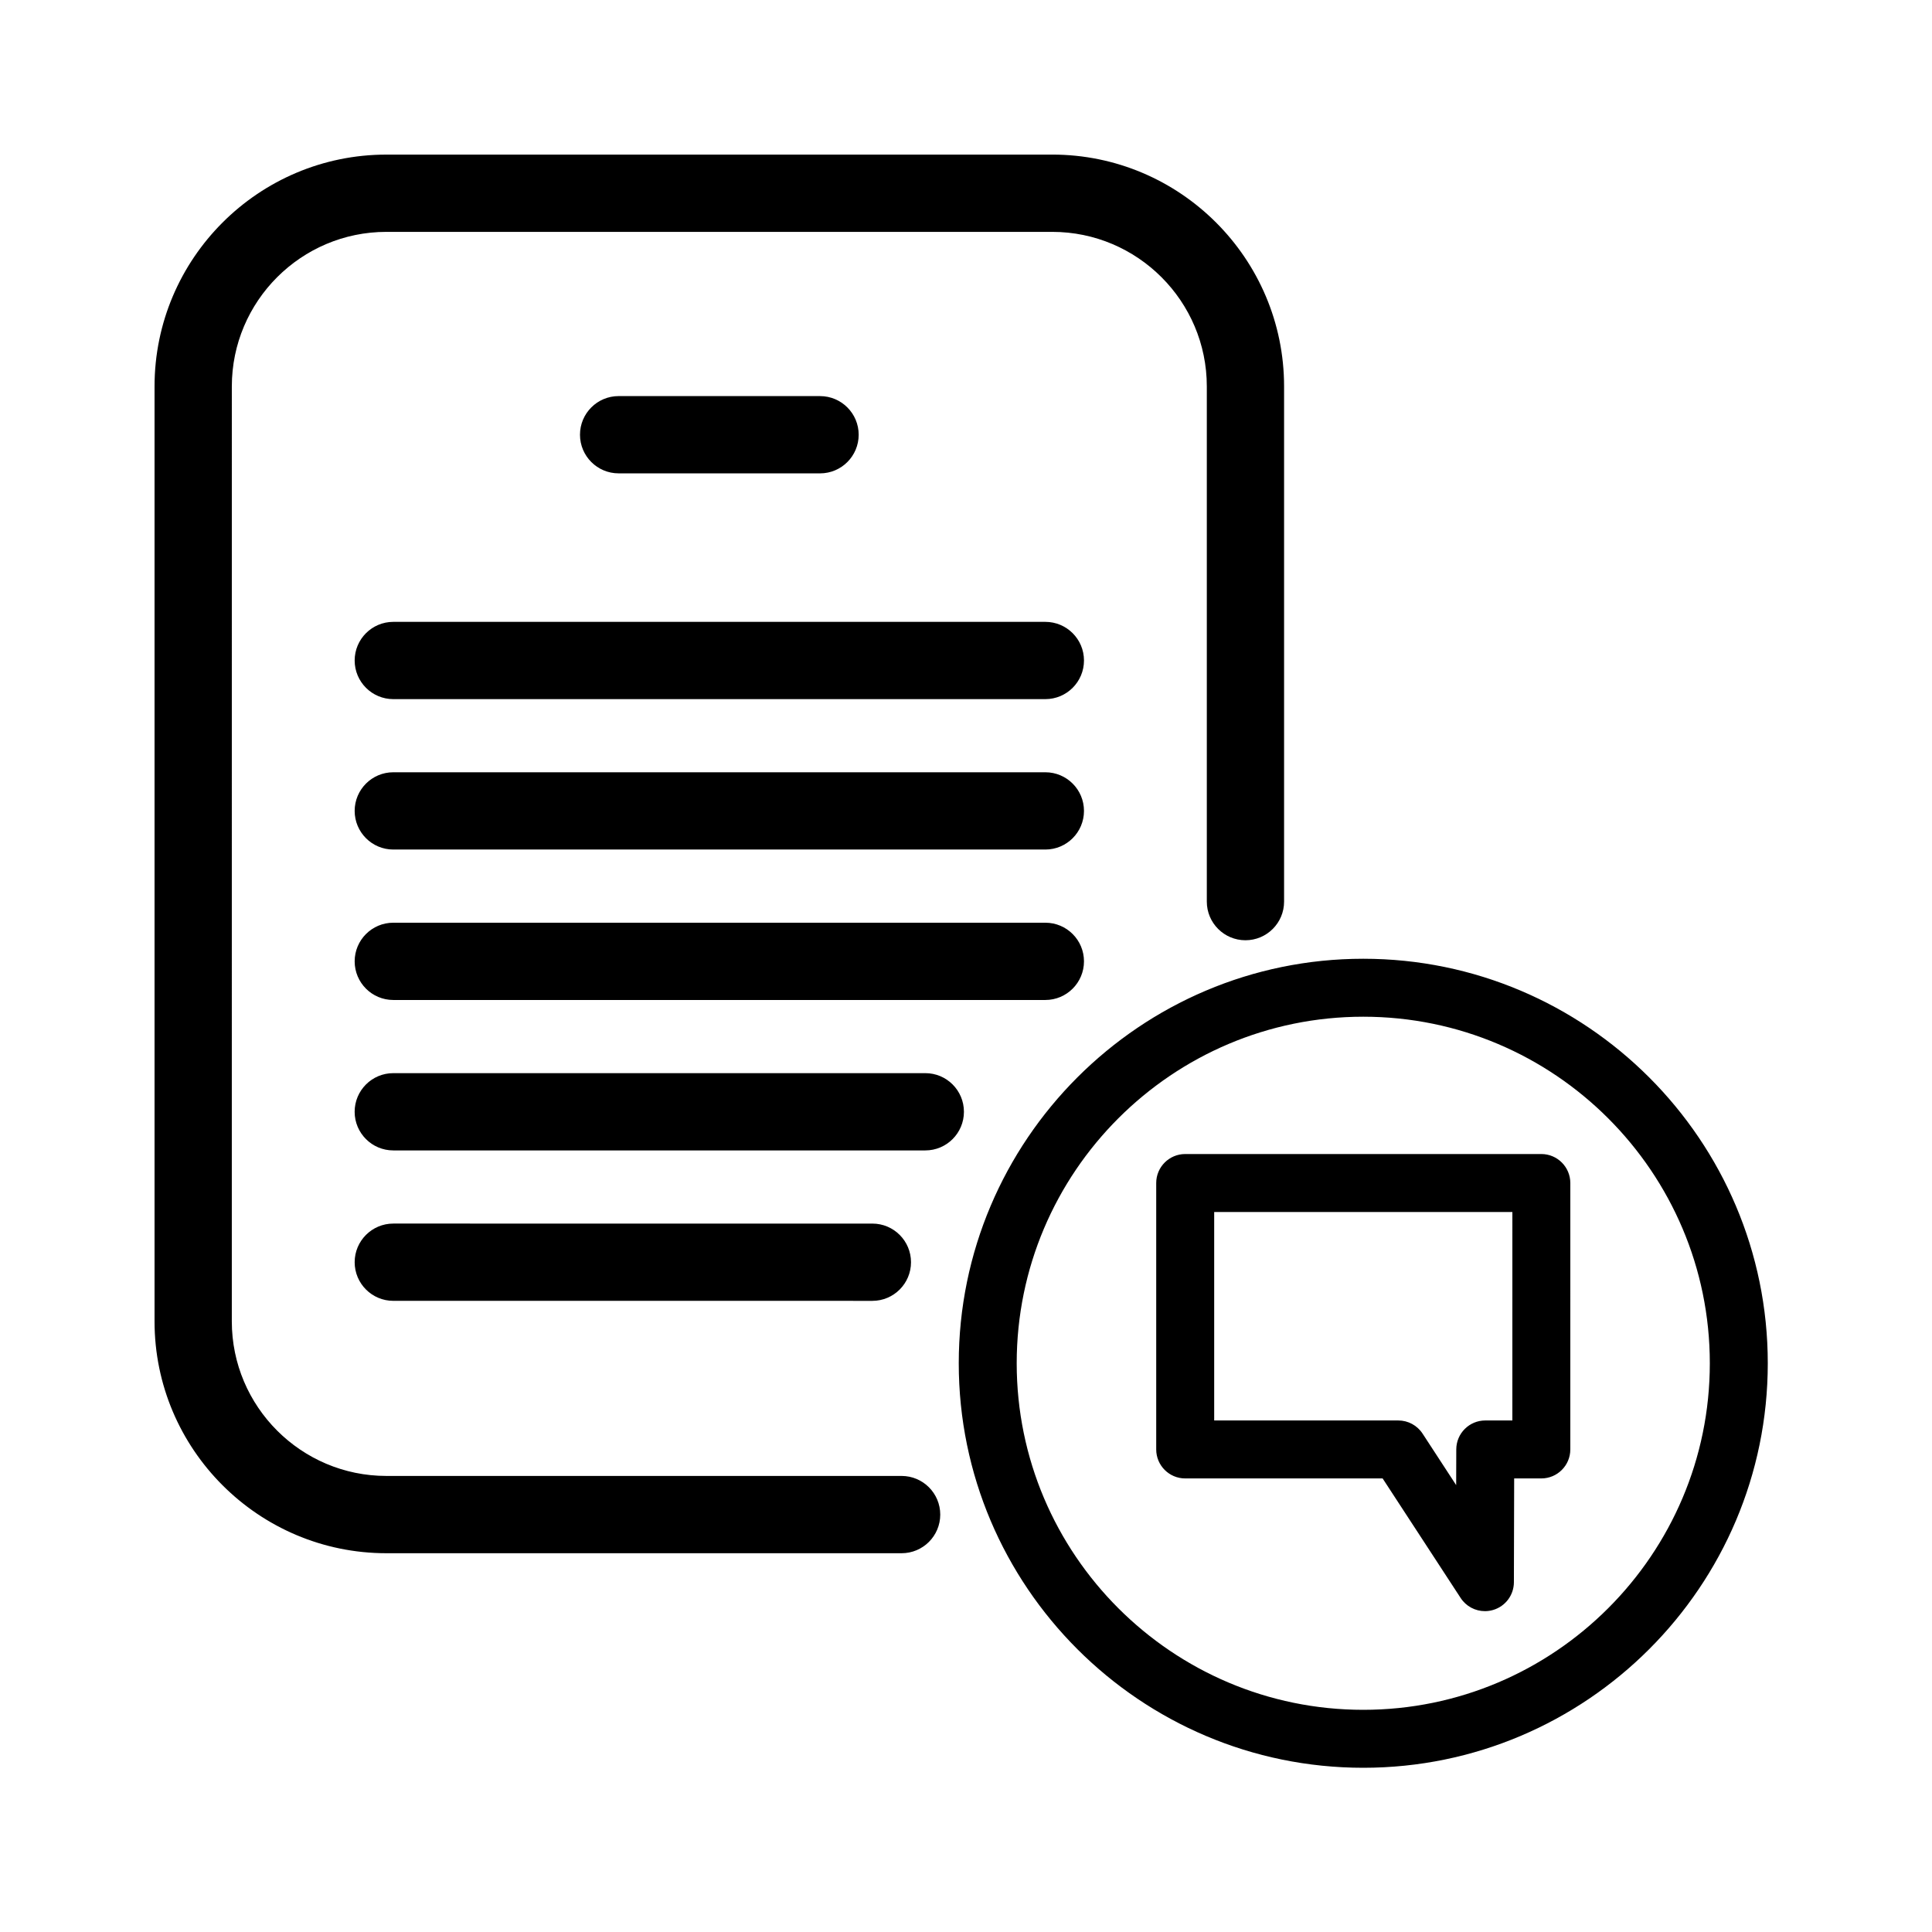
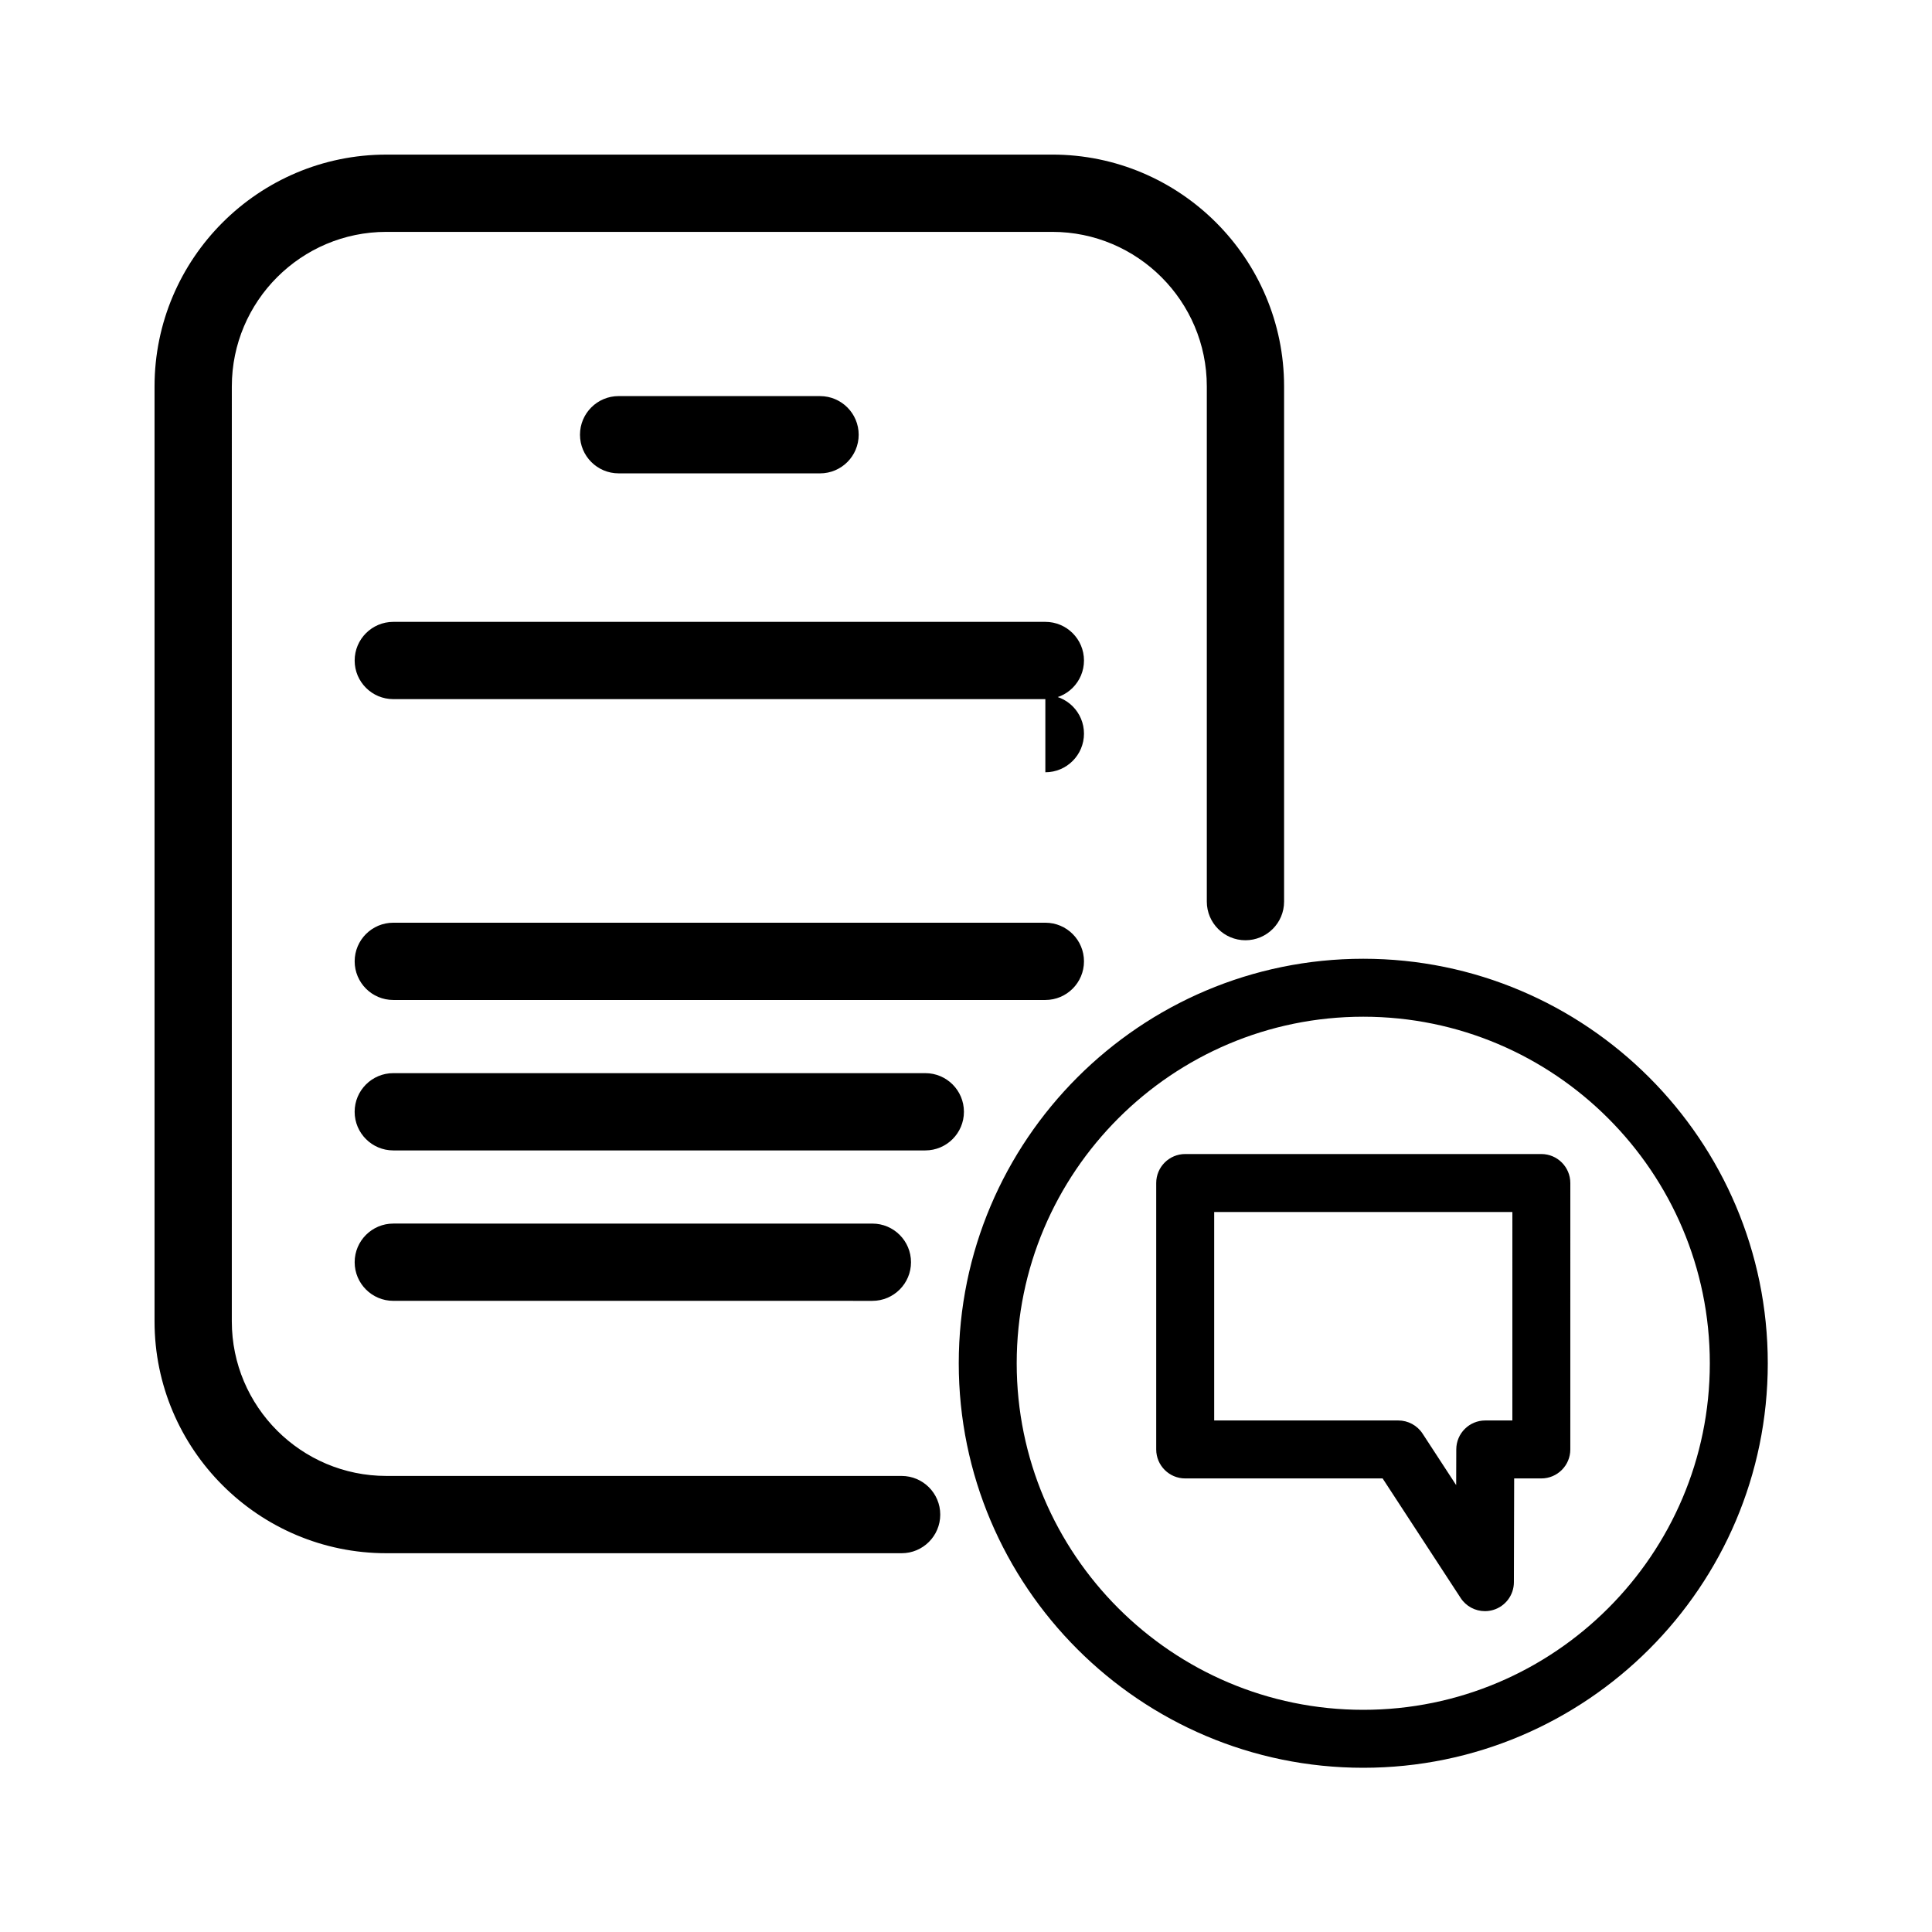
<svg xmlns="http://www.w3.org/2000/svg" width="512pt" height="512pt" version="1.1" viewBox="0 0 512 512">
-   <path d="m361.28 254.08c-59.109 0-107.2 48.098-107.2 107.21 0 59.105 48.094 107.19 107.2 107.19 59.113 0.004 107.2-48.082 107.2-107.19 0-59.113-48.094-107.21-107.2-107.21zm0 199.04c-50.641 0-91.844-41.195-91.844-91.832 0-50.648 41.199-91.848 91.844-91.848s91.84 41.203 91.84 91.848c0 50.637-41.203 91.832-91.84 91.832zm47.188-147.29h-94.379c-4.238 0-7.68 3.441-7.68 7.68v70.609c0 4.238 3.441 7.68 7.68 7.68h52.32l20.68 31.684c1.438 2.219 3.887 3.488 6.43 3.488 0.727 0 1.461-0.102 2.18-0.316 3.258-0.961 5.488-3.949 5.5-7.348l0.07-27.508h7.199c4.238 0 7.68-3.441 7.68-7.68l0.004-70.609c-0.004-4.238-3.445-7.68-7.684-7.68zm-7.68 70.609h-7.18c-4.234 0-7.668 3.426-7.68 7.66l-0.027 9.473-8.902-13.645c-1.414-2.176-3.836-3.488-6.43-3.488h-48.797v-55.25h79.023l-0.004 55.25zm-123.76-171.78h-172.8c-5.652 0-10.238 4.586-10.238 10.238 0 5.652 4.586 10.238 10.238 10.238h172.8c5.652 0 10.238-4.586 10.238-10.238 0.004-5.648-4.582-10.238-10.238-10.238zm-38.094 186.48h-136.54c-22.586 0-40.961-18.375-40.961-40.961l0.004-247.77c0-22.586 18.375-40.961 40.961-40.961h176.46c22.586 0 40.961 18.375 40.961 40.961v136.53c0 5.652 4.586 10.238 10.238 10.238s10.238-4.586 10.238-10.238v-136.53c0-33.879-27.562-61.441-61.441-61.441l-176.46 0.004c-33.879 0-61.438 27.559-61.438 61.438v247.77c0 33.879 27.562 61.441 61.441 61.441h136.54c5.652 0 10.238-4.586 10.238-10.238 0-5.656-4.59-10.242-10.242-10.242zm38.094-146.61h-172.8c-5.652 0-10.238 4.586-10.238 10.238 0 5.652 4.586 10.238 10.238 10.238h172.8c5.652 0 10.238-4.586 10.238-10.238 0.004-5.648-4.582-10.238-10.238-10.238zm-31.805 39.867h-141c-5.652 0-10.238 4.586-10.238 10.238s4.586 10.238 10.238 10.238h140.99c5.652 0 10.238-4.586 10.238-10.238 0.004-5.652-4.578-10.238-10.23-10.238zm-14.035 60.344c5.652 0 10.238-4.586 10.238-10.238 0-5.652-4.586-10.238-10.238-10.238l-126.96-0.004c-5.652 0-10.238 4.586-10.238 10.238 0 5.652 4.586 10.238 10.238 10.238zm45.84-179.94h-172.8c-5.652 0-10.238 4.586-10.238 10.238s4.586 10.238 10.238 10.238h172.8c5.652 0 10.238-4.586 10.238-10.238 0.004-5.652-4.582-10.238-10.238-10.238zm-59.707-39.352c5.652 0 10.238-4.586 10.238-10.238s-4.586-10.238-10.238-10.238l-53.379-0.004c-5.652 0-10.238 4.586-10.238 10.238 0 5.652 4.586 10.238 10.238 10.238z" />
+   <path d="m361.28 254.08c-59.109 0-107.2 48.098-107.2 107.21 0 59.105 48.094 107.19 107.2 107.19 59.113 0.004 107.2-48.082 107.2-107.19 0-59.113-48.094-107.21-107.2-107.21zm0 199.04c-50.641 0-91.844-41.195-91.844-91.832 0-50.648 41.199-91.848 91.844-91.848s91.84 41.203 91.84 91.848c0 50.637-41.203 91.832-91.84 91.832zm47.188-147.29h-94.379c-4.238 0-7.68 3.441-7.68 7.68v70.609c0 4.238 3.441 7.68 7.68 7.68h52.32l20.68 31.684c1.438 2.219 3.887 3.488 6.43 3.488 0.727 0 1.461-0.102 2.18-0.316 3.258-0.961 5.488-3.949 5.5-7.348l0.07-27.508h7.199c4.238 0 7.68-3.441 7.68-7.68l0.004-70.609c-0.004-4.238-3.445-7.68-7.684-7.68zm-7.68 70.609h-7.18c-4.234 0-7.668 3.426-7.68 7.66l-0.027 9.473-8.902-13.645c-1.414-2.176-3.836-3.488-6.43-3.488h-48.797v-55.25h79.023l-0.004 55.25zm-123.76-171.78h-172.8h172.8c5.652 0 10.238-4.586 10.238-10.238 0.004-5.648-4.582-10.238-10.238-10.238zm-38.094 186.48h-136.54c-22.586 0-40.961-18.375-40.961-40.961l0.004-247.77c0-22.586 18.375-40.961 40.961-40.961h176.46c22.586 0 40.961 18.375 40.961 40.961v136.53c0 5.652 4.586 10.238 10.238 10.238s10.238-4.586 10.238-10.238v-136.53c0-33.879-27.562-61.441-61.441-61.441l-176.46 0.004c-33.879 0-61.438 27.559-61.438 61.438v247.77c0 33.879 27.562 61.441 61.441 61.441h136.54c5.652 0 10.238-4.586 10.238-10.238 0-5.656-4.59-10.242-10.242-10.242zm38.094-146.61h-172.8c-5.652 0-10.238 4.586-10.238 10.238 0 5.652 4.586 10.238 10.238 10.238h172.8c5.652 0 10.238-4.586 10.238-10.238 0.004-5.648-4.582-10.238-10.238-10.238zm-31.805 39.867h-141c-5.652 0-10.238 4.586-10.238 10.238s4.586 10.238 10.238 10.238h140.99c5.652 0 10.238-4.586 10.238-10.238 0.004-5.652-4.578-10.238-10.23-10.238zm-14.035 60.344c5.652 0 10.238-4.586 10.238-10.238 0-5.652-4.586-10.238-10.238-10.238l-126.96-0.004c-5.652 0-10.238 4.586-10.238 10.238 0 5.652 4.586 10.238 10.238 10.238zm45.84-179.94h-172.8c-5.652 0-10.238 4.586-10.238 10.238s4.586 10.238 10.238 10.238h172.8c5.652 0 10.238-4.586 10.238-10.238 0.004-5.652-4.582-10.238-10.238-10.238zm-59.707-39.352c5.652 0 10.238-4.586 10.238-10.238s-4.586-10.238-10.238-10.238l-53.379-0.004c-5.652 0-10.238 4.586-10.238 10.238 0 5.652 4.586 10.238 10.238 10.238z" />
</svg>